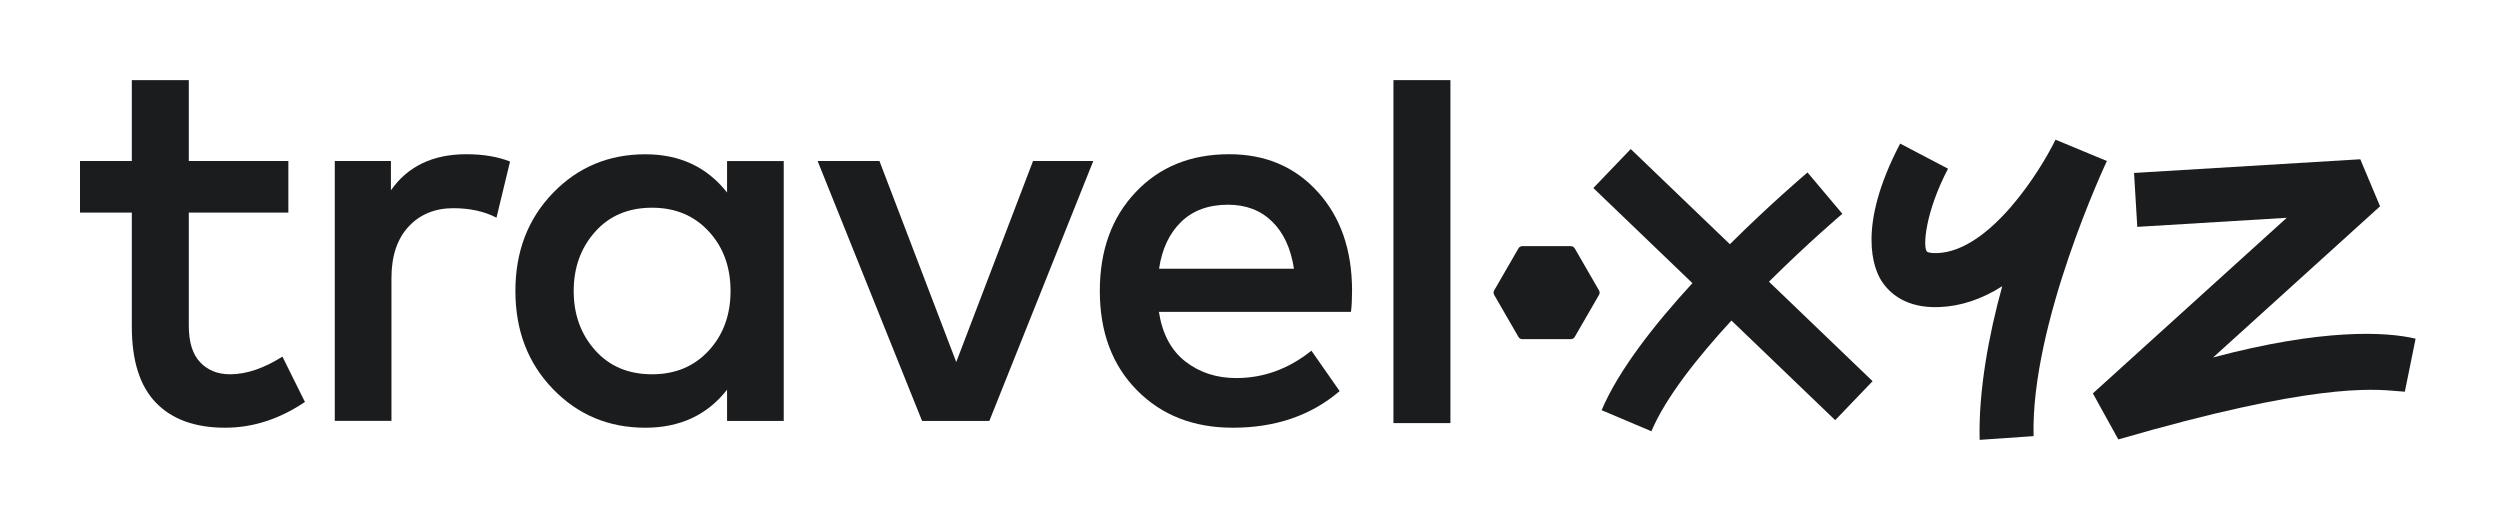
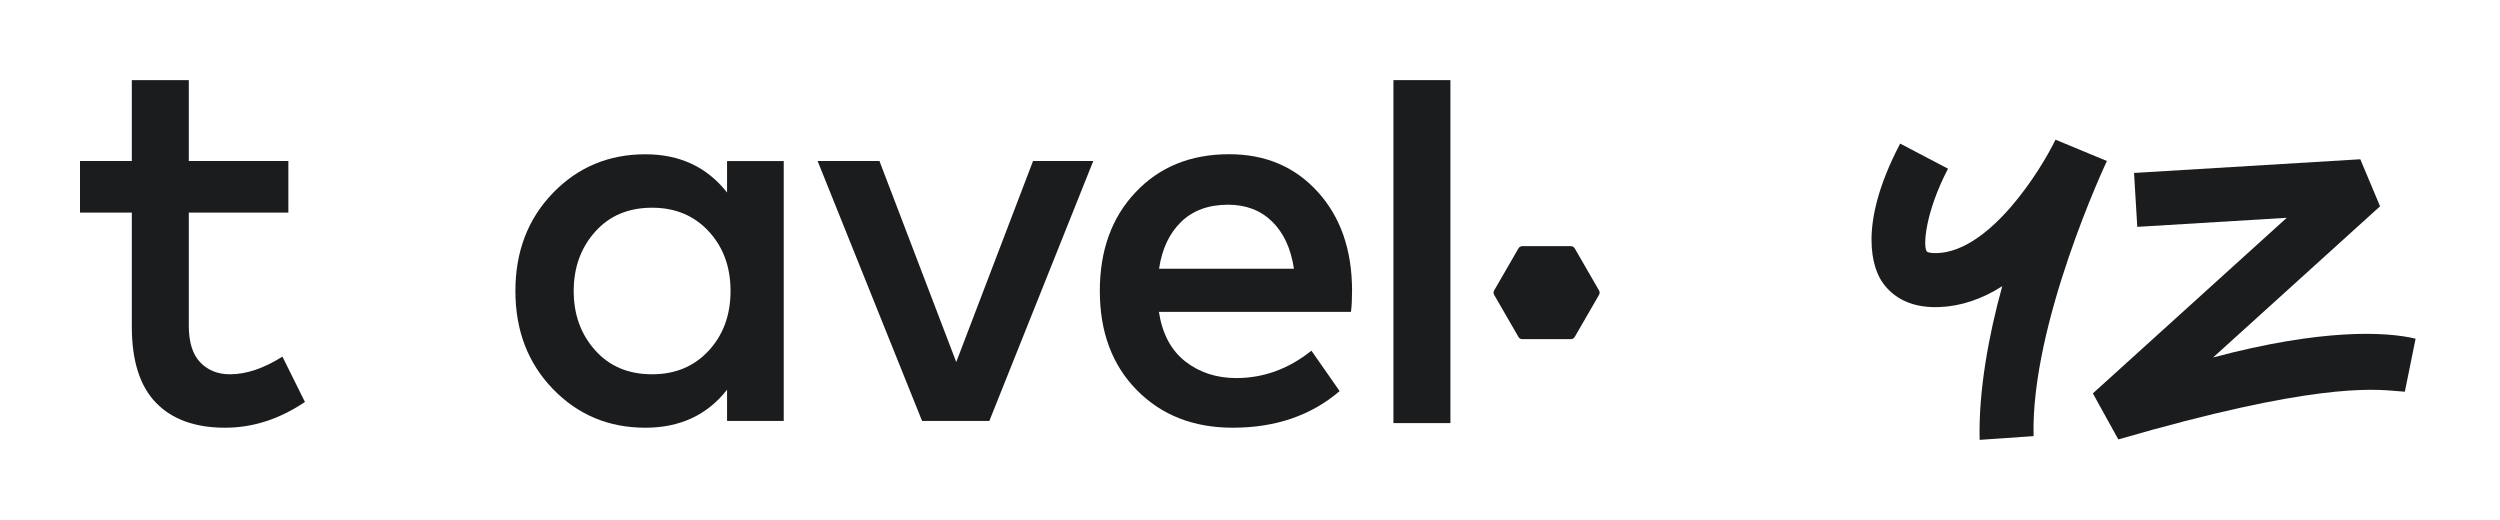
<svg xmlns="http://www.w3.org/2000/svg" width="125" height="26" viewBox="0 0 125 26" fill="none">
  <path d="M14.418 10.629H9.44V16.285C9.44 17.108 9.629 17.717 10.011 18.117C10.392 18.516 10.887 18.714 11.503 18.714C12.316 18.714 13.19 18.42 14.121 17.831L15.247 20.098C13.971 20.957 12.641 21.386 11.257 21.386C9.755 21.386 8.602 20.969 7.798 20.137C6.993 19.305 6.591 18.038 6.591 16.339V10.629H4V8.05H6.591V4.006H9.44V8.05H14.418V10.629Z" fill="#1B1C1E" />
  <path d="M105.345 8.05L102.775 6.984C102.028 8.527 99.512 12.553 96.867 12.655C96.516 12.668 96.371 12.604 96.35 12.586C96.137 12.37 96.245 10.65 97.401 8.434L96.203 7.807L95.008 7.179C92.79 11.406 93.723 13.484 94.06 14.021C94.468 14.667 95.306 15.421 96.972 15.354C98.035 15.312 99.085 14.964 100.112 14.31C99.437 16.748 98.917 19.573 98.983 21.993L101.679 21.806C101.532 16.165 105.306 8.131 105.345 8.05Z" fill="#1B1C1E" />
-   <path d="M90.376 8.623L92.117 10.689C92.081 10.719 90.406 12.139 88.448 14.085L93.63 19.059L91.76 21.008L86.572 16.027C84.882 17.861 83.284 19.873 82.57 21.563L80.081 20.509C80.931 18.498 82.747 16.195 84.621 14.157L79.667 9.401L81.537 7.452L86.494 12.211C88.511 10.206 90.223 8.752 90.376 8.623Z" fill="#1B1C1E" />
  <path d="M76.115 12.307H78.544C78.622 12.307 78.694 12.349 78.736 12.418L79.952 14.523C79.991 14.589 79.991 14.673 79.952 14.742L78.736 16.847C78.697 16.916 78.622 16.958 78.544 16.958H76.115C76.034 16.958 75.962 16.916 75.923 16.847L74.707 14.742C74.668 14.676 74.668 14.592 74.707 14.523L75.923 12.418C75.962 12.349 76.037 12.307 76.115 12.307Z" fill="#1B1C1E" />
  <path d="M110.656 17.873C116.084 16.426 119.288 16.576 120.78 16.934L120.243 19.579L120.251 19.581L120.261 19.583C120.267 19.584 120.273 19.585 120.28 19.587C120.288 19.588 120.297 19.589 120.305 19.59C120.191 19.584 120.063 19.573 119.914 19.559C118.575 19.438 115.578 19.167 105.916 21.971L104.643 19.669L114.337 10.89L106.864 11.343L106.702 8.647L118.015 7.963L119.003 10.314L110.656 17.873Z" fill="#1B1C1E" />
-   <path d="M25.502 8.077C24.887 7.834 24.157 7.711 23.317 7.711C21.645 7.711 20.387 8.314 19.546 9.515V8.05H16.739V21.044H19.573V13.895C19.573 12.803 19.858 11.947 20.428 11.331C20.999 10.716 21.747 10.41 22.668 10.41C23.5 10.41 24.217 10.569 24.824 10.884L25.502 8.077Z" fill="#1B1C1E" />
  <path fill-rule="evenodd" clip-rule="evenodd" d="M39.187 21.047H36.353V19.486C35.359 20.753 33.996 21.386 32.27 21.386C30.432 21.386 28.892 20.741 27.643 19.447C26.394 18.153 25.77 16.519 25.77 14.55C25.77 12.58 26.394 10.947 27.643 9.653C28.892 8.359 30.432 7.714 32.27 7.714C33.987 7.714 35.35 8.35 36.353 9.626V8.053H39.187V21.047ZM32.606 10.386C31.42 10.386 30.471 10.785 29.757 11.587C29.042 12.388 28.685 13.376 28.685 14.55C28.685 15.727 29.042 16.715 29.757 17.513C30.471 18.315 31.42 18.714 32.606 18.714C33.765 18.714 34.707 18.321 35.434 17.534C36.16 16.748 36.527 15.754 36.527 14.55C36.527 13.346 36.163 12.352 35.434 11.566C34.707 10.779 33.765 10.386 32.606 10.386Z" fill="#1B1C1E" />
  <path d="M46.104 21.047H49.467L54.664 8.05H51.652L47.812 18.102L43.972 8.05H40.88L46.104 21.047Z" fill="#1B1C1E" />
  <path fill-rule="evenodd" clip-rule="evenodd" d="M61.458 7.711C63.277 7.711 64.754 8.341 65.895 9.602C67.036 10.863 67.603 12.508 67.603 14.535C67.603 14.952 67.585 15.303 67.549 15.592H57.945C58.116 16.697 58.558 17.522 59.269 18.075C59.978 18.627 60.827 18.903 61.812 18.903C63.178 18.903 64.43 18.447 65.571 17.534L66.982 19.555C65.553 20.777 63.773 21.386 61.638 21.386C59.674 21.386 58.077 20.759 56.843 19.507C55.609 18.255 54.991 16.601 54.991 14.547C54.991 12.511 55.591 10.863 56.789 9.602C57.981 8.341 59.539 7.711 61.458 7.711ZM61.401 10.236C60.425 10.236 59.641 10.524 59.053 11.097C58.465 11.671 58.098 12.451 57.954 13.436H64.697C64.544 12.424 64.181 11.638 63.604 11.076C63.031 10.515 62.298 10.236 61.401 10.236Z" fill="#1B1C1E" />
  <path d="M69.672 21.155H72.521V4.006H69.672V21.155Z" fill="#1B1C1E" />
</svg>